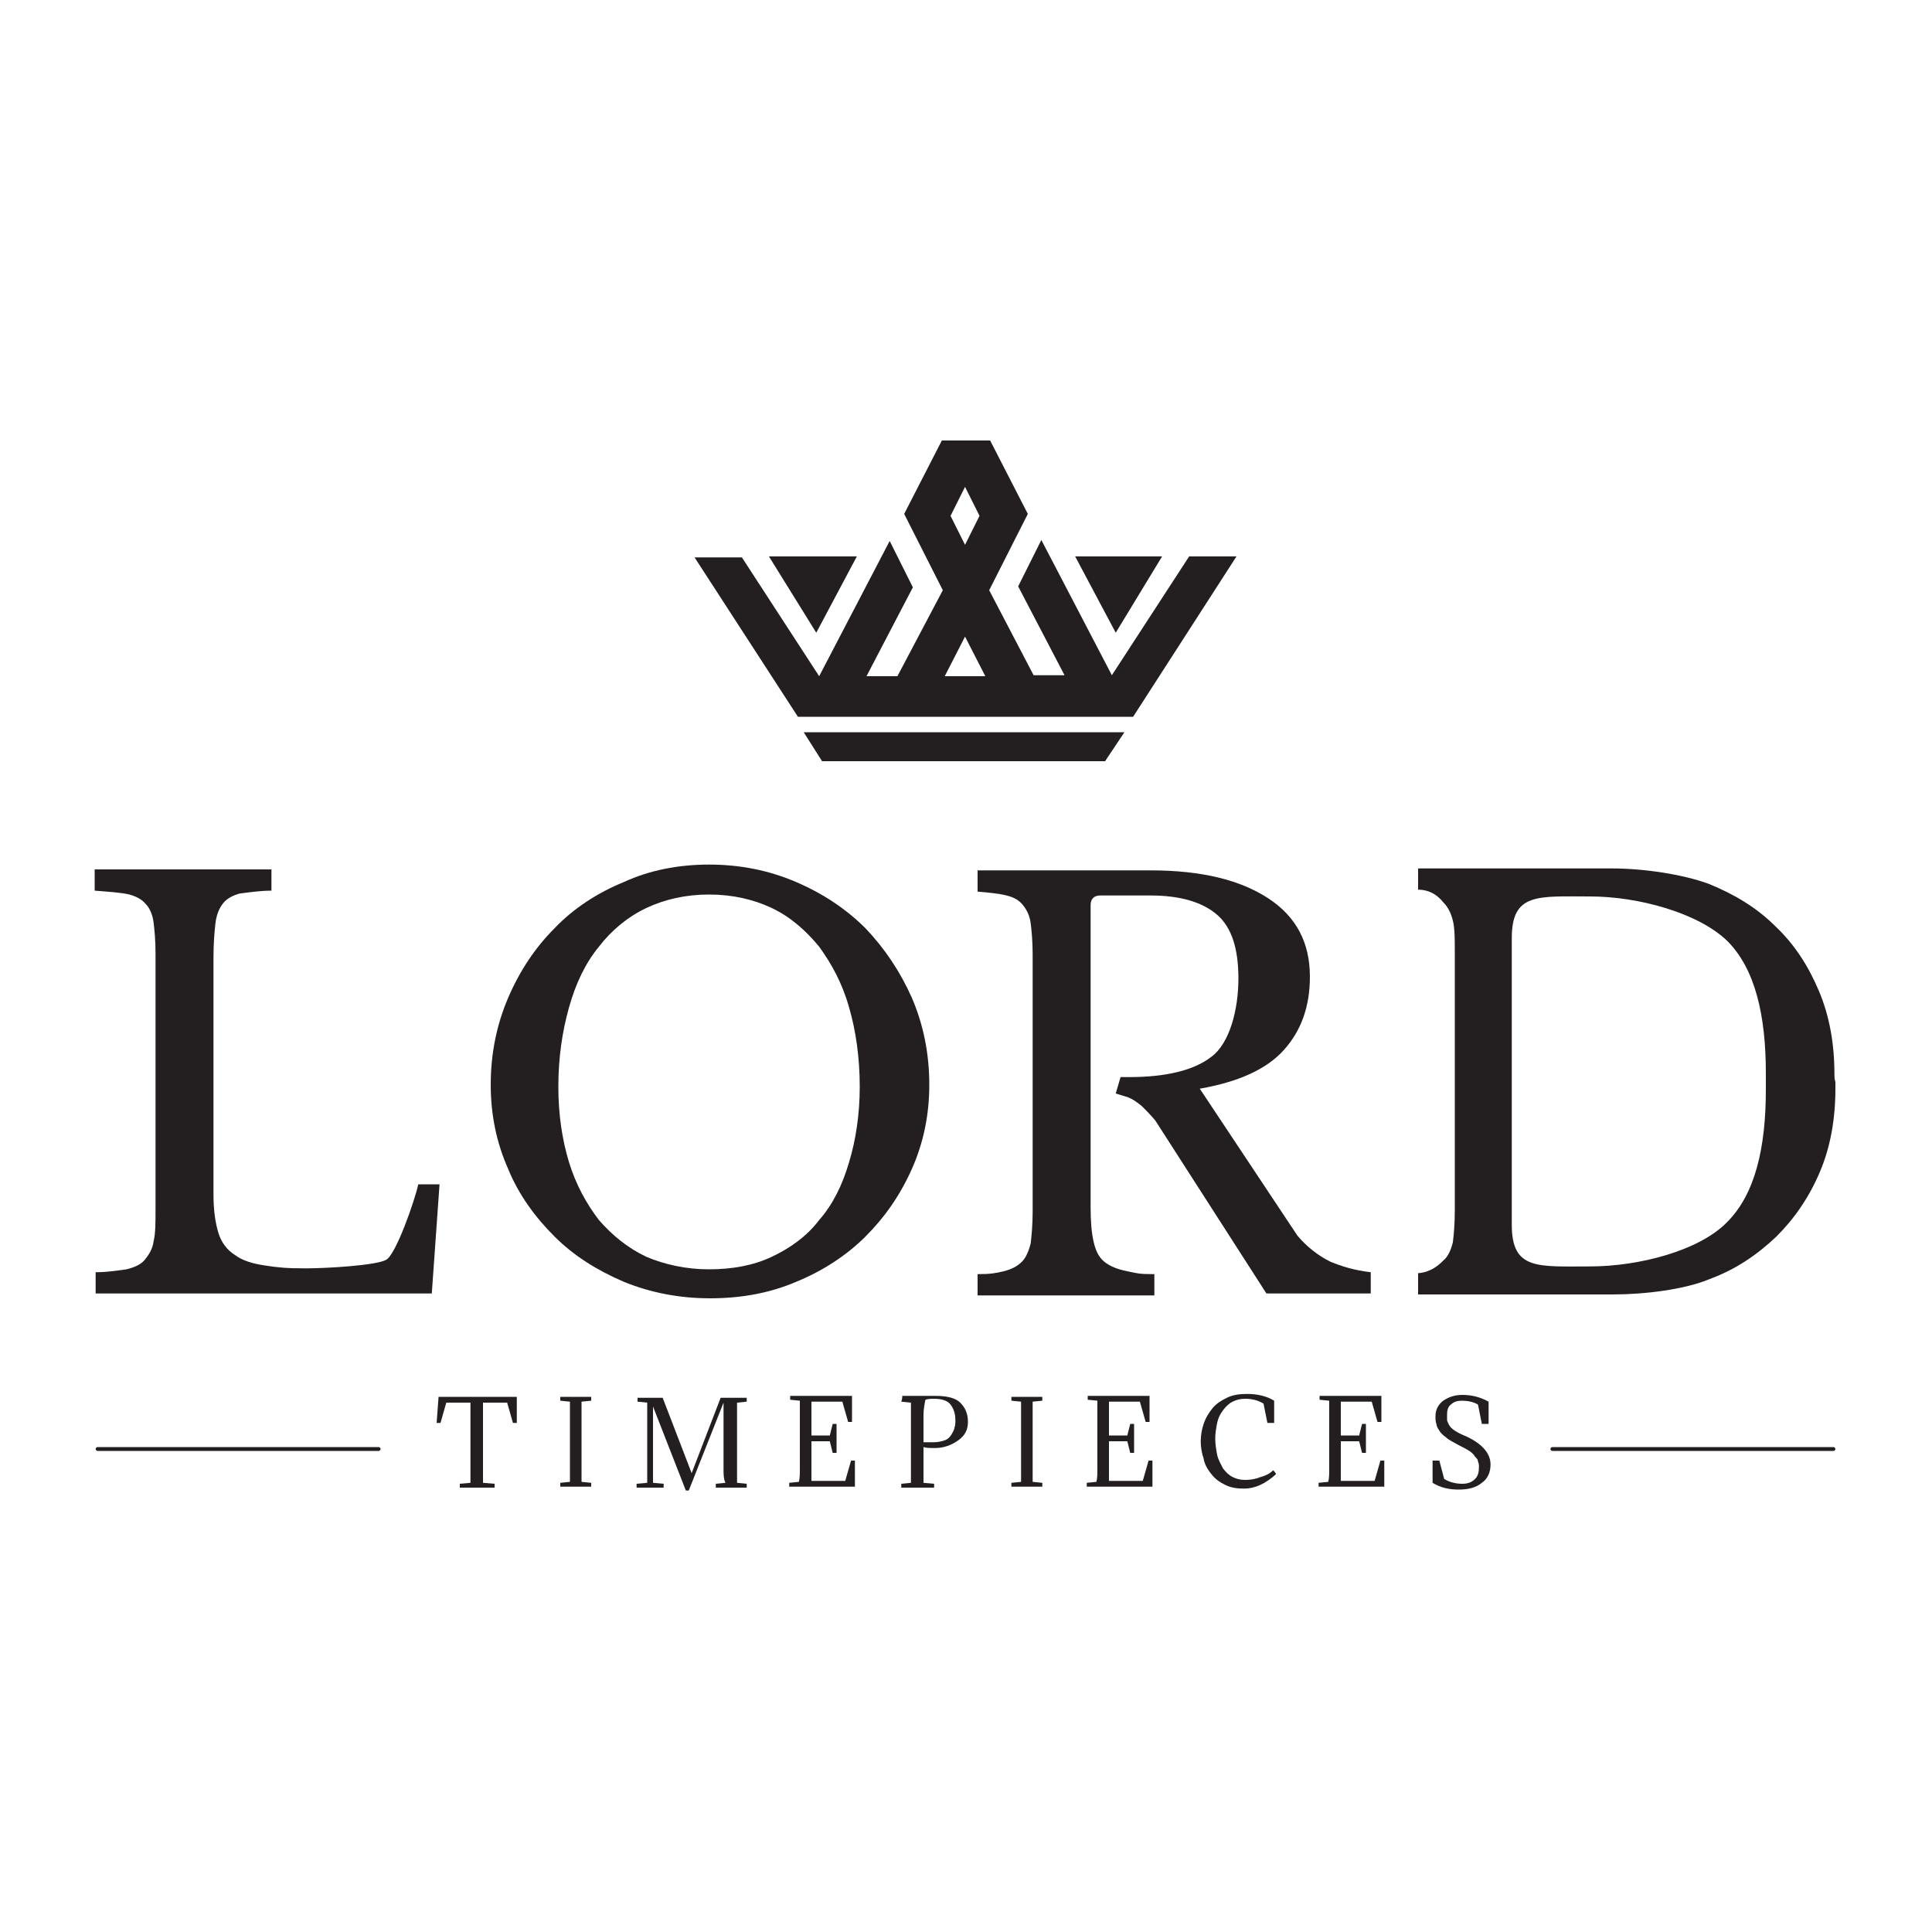
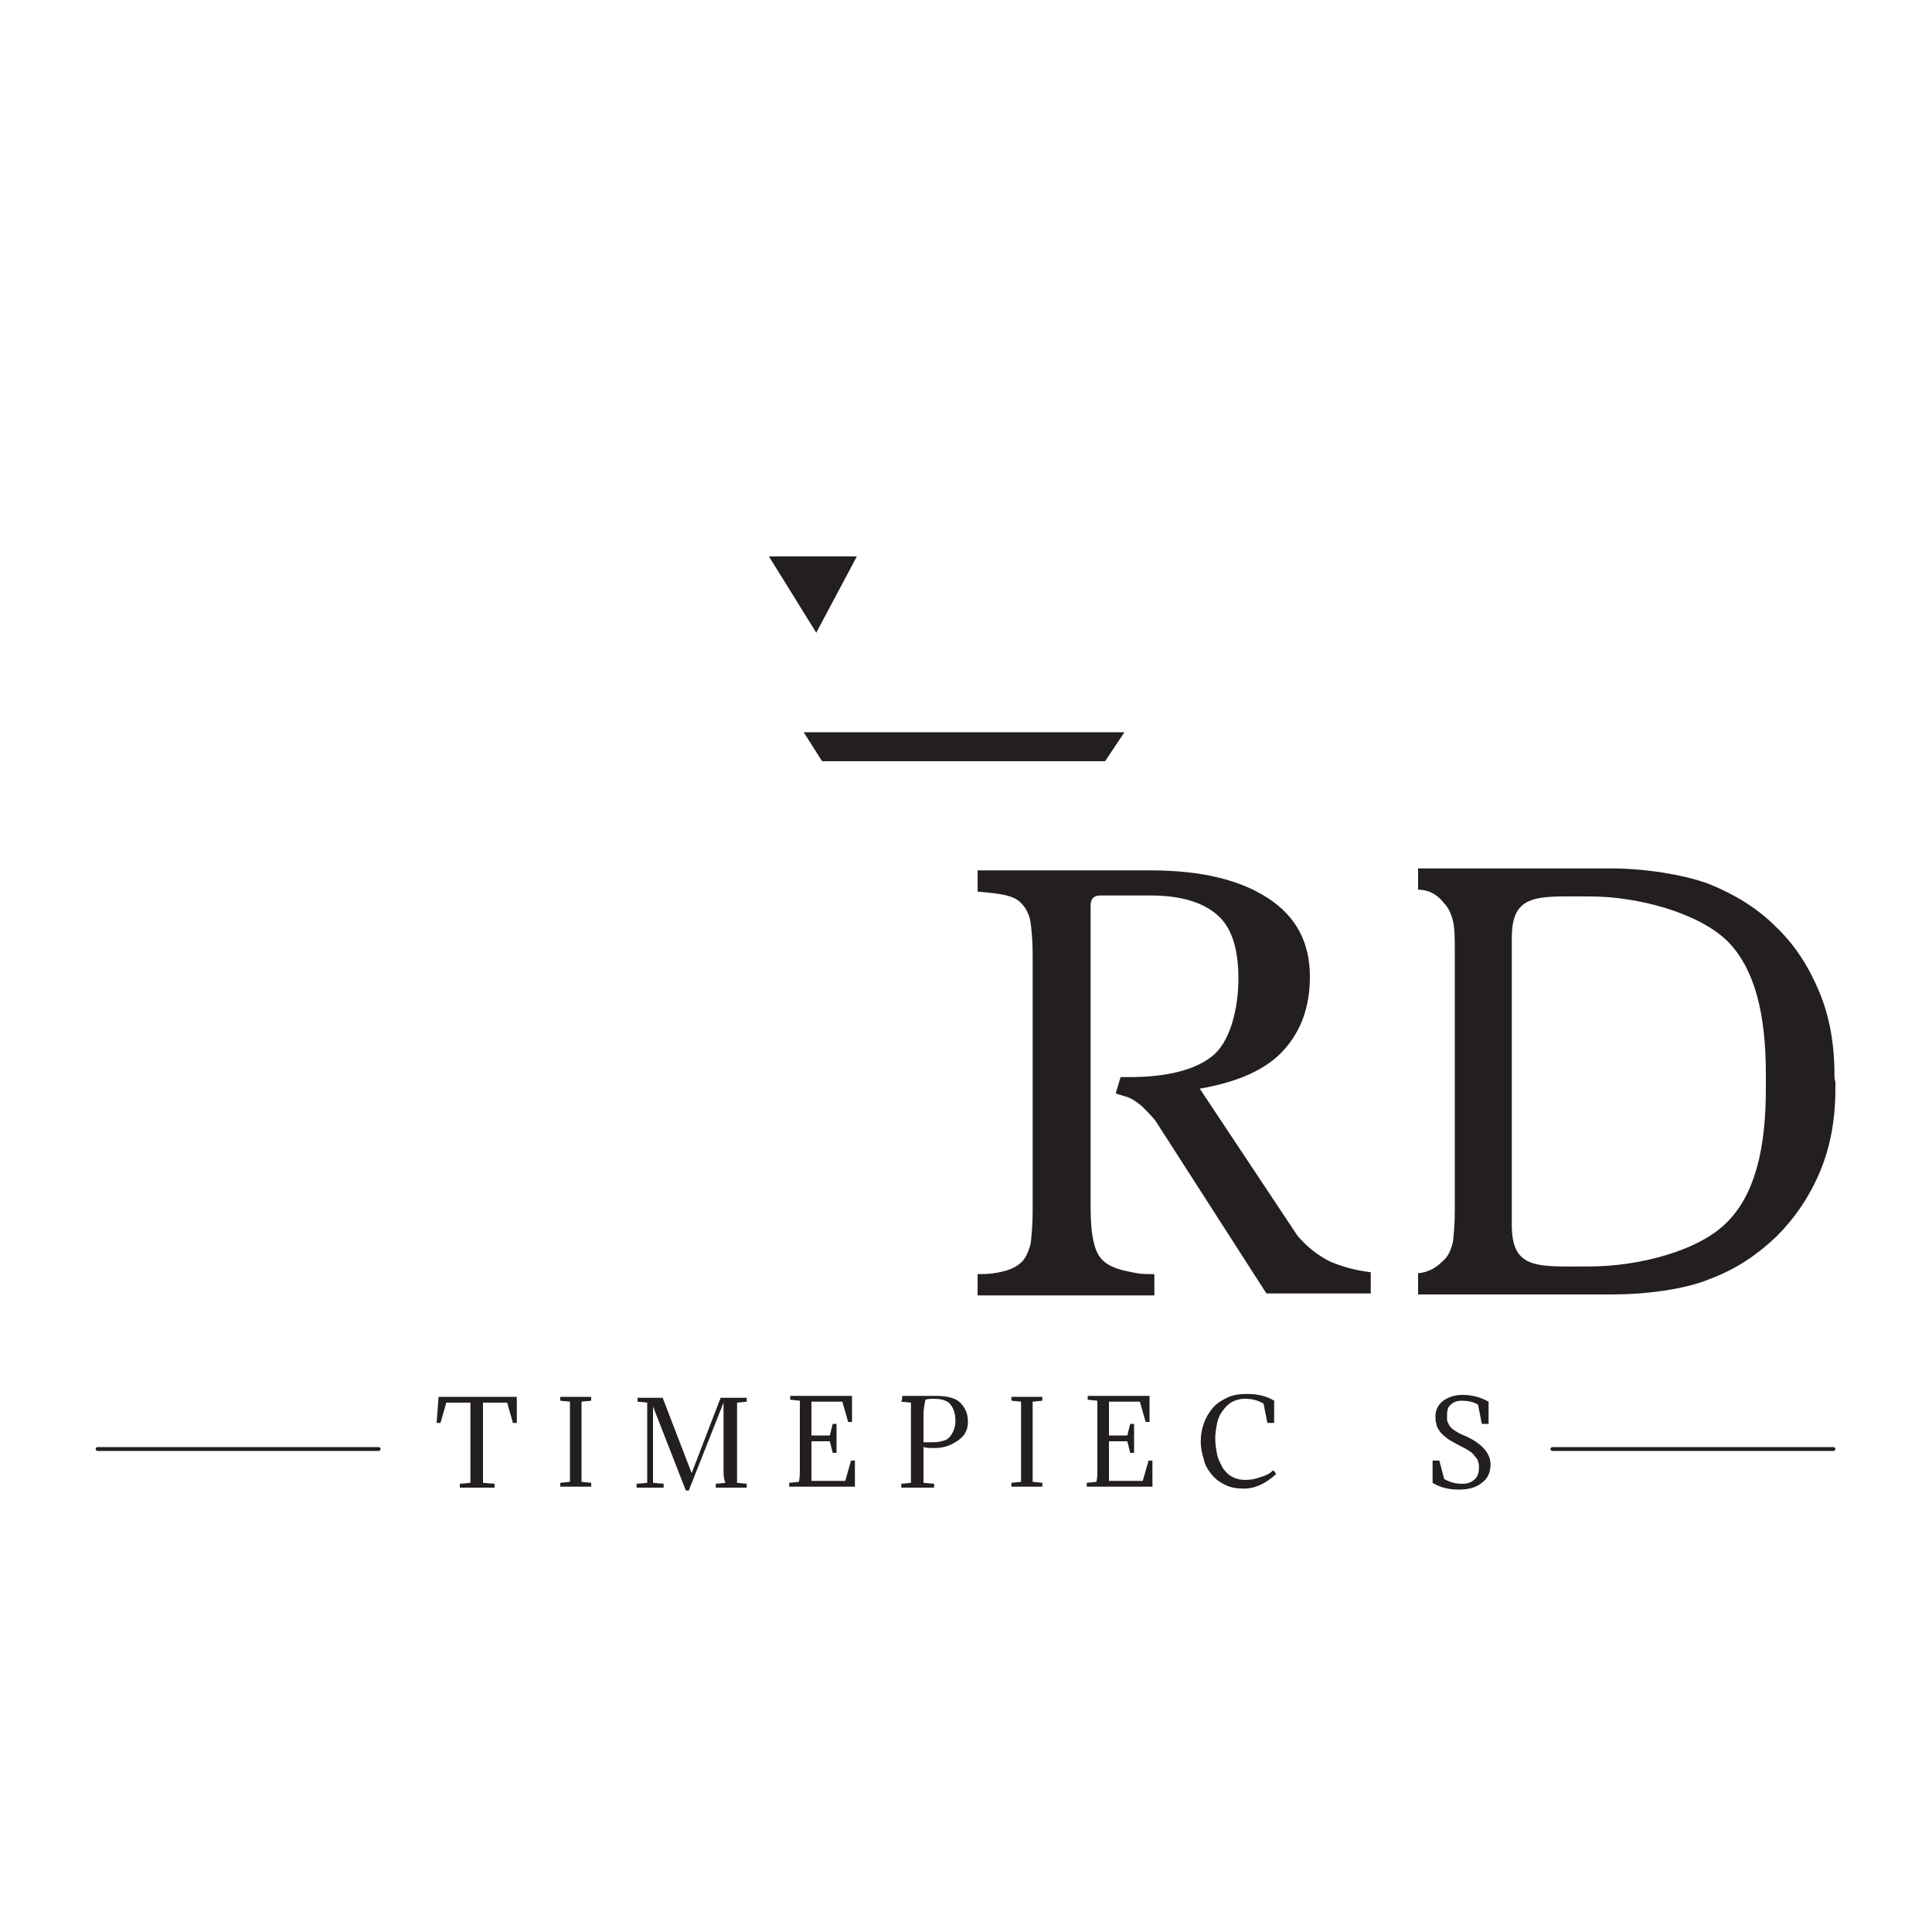
<svg xmlns="http://www.w3.org/2000/svg" version="1.1" id="Layer_1" x="0px" y="0px" viewBox="0 0 200 200" style="enable-background:new 0 0 200 200;" xml:space="preserve">
  <style type="text/css">
	.st0{fill:#231F20;}
</style>
  <g>
    <g>
-       <path class="st0" d="M73.4,89.5c3.2,0,6.2,0.6,9,1.8c2.8,1.2,5.2,2.8,7.2,4.8c2,2.1,3.6,4.5,4.8,7.2c1.2,2.8,1.8,5.8,1.8,9    c0,3.1-0.6,6-1.8,8.7c-1.2,2.7-2.8,5-4.8,7c-2,2-4.5,3.6-7.2,4.7c-2.8,1.2-5.8,1.7-8.9,1.7c-3.2,0-6.2-0.6-8.9-1.7    c-2.8-1.2-5.2-2.7-7.2-4.7c-2-2-3.7-4.3-4.8-7c-1.2-2.7-1.8-5.6-1.8-8.7c0-3.2,0.6-6.2,1.8-9c1.2-2.8,2.8-5.2,4.8-7.2    c2-2.1,4.5-3.7,7.2-4.8C67.2,90.1,70.2,89.5,73.4,89.5z M73.4,131.4c2.4,0,4.6-0.4,6.5-1.3c1.9-0.9,3.6-2.1,4.9-3.8    c1.4-1.6,2.4-3.6,3.1-6c0.7-2.3,1.1-5,1.1-7.8c0-3-0.4-5.8-1.1-8.2c-0.7-2.5-1.8-4.5-3.1-6.3c-1.4-1.7-3-3.1-4.9-4    c-1.9-0.9-4.1-1.4-6.5-1.4c-2.4,0-4.6,0.5-6.5,1.4c-1.9,0.9-3.6,2.3-4.9,4c-1.4,1.7-2.4,3.8-3.1,6.3c-0.7,2.5-1.1,5.2-1.1,8.2    c0,2.9,0.4,5.5,1.1,7.8c0.7,2.3,1.8,4.3,3.1,6c1.4,1.6,3,2.9,4.9,3.8C68.8,130.9,71,131.4,73.4,131.4z" />
-     </g>
-     <path class="st0" d="M44.7,133.9H9.9v-2.2c1.3,0,2.4-0.2,3.2-0.3c0.8-0.2,1.5-0.5,1.9-1s0.8-1.1,0.9-1.9c0.2-0.8,0.2-1.9,0.2-3.3   V98.7c0-1.3-0.1-2.4-0.2-3.2c-0.1-0.8-0.4-1.5-0.8-1.9c-0.4-0.5-1-0.8-1.7-1c-0.8-0.2-2.3-0.3-3.6-0.4V90h18.3v2.2   c-1.2,0-2.5,0.2-3.3,0.3c-0.7,0.2-1.3,0.5-1.7,1c-0.4,0.5-0.7,1.2-0.8,2.1c-0.1,0.9-0.2,2-0.2,3.5v24.6c0,1.6,0.2,2.9,0.5,3.9   c0.3,1,0.9,1.8,1.7,2.3c0.8,0.6,1.8,0.9,3.1,1.1c1.3,0.2,2.2,0.3,4.2,0.3c2.2,0,7.4-0.3,8.4-0.9c1-0.6,2.9-6,3.3-7.8h2.2   L44.7,133.9z" />
+       </g>
    <path class="st0" d="M137.7,130.6c-1.2-0.6-2.4-1.5-3.4-2.7l-10.1-15.2c4-0.7,6.9-2,8.7-4c1.8-2,2.7-4.5,2.7-7.6   c0-3.5-1.4-6.2-4.3-8.1c-2.9-1.9-6.9-2.9-12.2-2.9h-17.9v2.2c1.2,0.1,2.2,0.2,3,0.4c0.8,0.2,1.3,0.5,1.7,1c0.4,0.5,0.7,1.1,0.8,1.9   c0.1,0.8,0.2,1.9,0.2,3.2v26.6c0,1.3-0.1,2.4-0.2,3.3c-0.2,0.8-0.5,1.5-0.9,1.9c-0.5,0.5-1.1,0.8-1.9,1c-0.8,0.2-1.4,0.3-2.7,0.3   v2.2h18.3v-2.2c-1.7,0-1.8-0.1-2.8-0.3c-1-0.2-1.8-0.5-2.4-1c-0.6-0.5-0.9-1.2-1.1-2.1c-0.2-0.9-0.3-2-0.3-3.5v-10.1v-1.8v-2.9   v-1.8V93.7c0-0.6,0.3-1,1-1h5.2c3.1,0,5.4,0.7,6.9,2c1.5,1.3,2.2,3.5,2.2,6.6c0,3.2-0.9,6.7-2.8,8.1c-1.8,1.4-4.7,2.1-8.5,2.1h-0.9   l-0.5,1.7c0.3,0.1,1,0.3,1.3,0.4c0.5,0.2,0.9,0.5,1.4,0.9c0.4,0.4,0.9,0.9,1.4,1.5l11.5,17.9h10.8v-2.2   C140.2,131.5,138.9,131.1,137.7,130.6z" />
    <path class="st0" d="M189.9,111.2c0-3.1-0.5-6-1.6-8.6c-1.1-2.6-2.5-4.8-4.5-6.7c-1.9-1.9-4.2-3.3-6.9-4.4c-2.7-1-6.8-1.6-10-1.6   h-20.1v2.2c1.4,0,2.2,0.8,2.6,1.3c0.5,0.5,0.8,1.1,1,1.9c0.2,0.8,0.2,1.9,0.2,3.3V112v13.3c0,1.4-0.1,2.5-0.2,3.3   c-0.2,0.8-0.5,1.5-1,1.9c-0.5,0.5-1.3,1.2-2.6,1.3v2.2H167c3.2,0,7.4-0.5,10-1.6c2.7-1,4.9-2.5,6.9-4.4c1.9-1.9,3.4-4.1,4.5-6.7   c1.1-2.6,1.6-5.5,1.6-8.6c0-0.2,0-0.5,0-0.7C189.9,111.7,189.9,111.5,189.9,111.2z M182.8,112.8c0,6-1.1,10.8-4,13.7   c-2.9,3-9.2,4.6-14.2,4.6c-5.4,0-8.1,0.4-8.1-4.3V112V97.1c0-4.7,2.7-4.3,8.1-4.3c5,0,11.2,1.7,14.2,4.6c2.9,2.9,4,7.7,4,13.7   c0,0.3,0,0.6,0,0.9C182.8,112.3,182.8,112.6,182.8,112.8z" />
  </g>
  <g>
    <path class="st0" d="M39.2,150.2H10.1c-0.1,0-0.2-0.1-0.2-0.2s0.1-0.2,0.2-0.2h29.1c0.1,0,0.2,0.1,0.2,0.2S39.3,150.2,39.2,150.2z" />
  </g>
  <g>
    <path class="st0" d="M189.8,150.2h-29.1c-0.1,0-0.2-0.1-0.2-0.2s0.1-0.2,0.2-0.2h29.1c0.1,0,0.2,0.1,0.2,0.2   S189.9,150.2,189.8,150.2z" />
  </g>
  <g>
    <path class="st0" d="M45.4,144.6h8.1l0,2.7c-0.2,0-0.3,0-0.4,0l-0.6-2.1h-2.5v8.3l1.2,0.1c0,0.1,0,0.3,0,0.4c-0.5,0-1.1,0-1.8,0   c-0.5,0-1.1,0-1.8,0c0-0.1,0-0.3,0-0.4l1.1-0.1c0-0.3,0-0.8,0-1.4v-6.9h-2.5l-0.6,2.1c-0.1,0-0.3,0-0.4,0L45.4,144.6z" />
    <path class="st0" d="M60.2,146.5v6.9l1,0.1c0,0.1,0,0.3,0,0.4c-0.5,0-1,0-1.6,0c-0.4,0-1,0-1.6,0c0-0.1,0-0.3,0-0.4l1-0.1   c0-0.3,0-0.8,0-1.4v-6.9l-1-0.1c0-0.1,0-0.3,0-0.4c0.4,0,1,0,1.6,0c0.6,0,1.1,0,1.6,0c0,0.1,0,0.3,0,0.4l-1,0.1   C60.2,145.4,60.2,145.8,60.2,146.5z" />
    <path class="st0" d="M74.9,152v-6.8l-3.6,9.1H71l-3.4-8.7v6.5c0,0.6,0,1.1,0,1.4l1.1,0.1c0,0.1,0,0.3,0,0.4c-0.7,0-1.2,0-1.4,0   c-0.5,0-0.9,0-1.4,0c0-0.2,0-0.3,0-0.4l1.1-0.1v-6.9c0-0.6,0-1.1,0-1.4l-1-0.1c0-0.1,0-0.3,0-0.4h2.6l3,7.8l3-7.8   c0.2,0,0.5,0,0.8,0c0.1,0,0.7,0,1.9,0c0,0.1,0,0.3,0,0.4l-1,0.1c0,0.3,0,0.8,0,1.4v6.9l1,0.1c0,0.1,0,0.3,0,0.4c-0.5,0-1,0-1.6,0   c-0.4,0-1,0-1.6,0c0-0.2,0-0.3,0-0.4l1-0.1C74.9,153.1,74.9,152.6,74.9,152z" />
    <path class="st0" d="M82.8,152v-7l-1-0.1c0-0.1,0-0.3,0-0.4l1.6,0h4.8l0,2.7c-0.2,0-0.3,0-0.4,0l-0.6-2.1h-3.2v3.5l1.9,0l0.3-1.2   c0.1,0,0.3,0,0.4,0c0,0.4,0,0.9,0,1.5c0,0.5,0,1,0,1.5c-0.1,0-0.3,0-0.4,0l-0.3-1.2l-1.9,0v4.1h3.5l0.6-2.1c0.1,0,0.3,0,0.4,0   l0,2.7h-5.1l-1.7,0c0-0.1,0-0.3,0-0.4l1-0.1C82.8,153,82.8,152.6,82.8,152z" />
    <path class="st0" d="M93.4,144.5c0.3,0,0.8,0,1.5,0c0.7,0,1.3,0,1.9,0c1.2,0,2.1,0.2,2.6,0.7c0.5,0.5,0.8,1.1,0.8,2   c0,0.8-0.3,1.4-1,1.9c-0.7,0.5-1.5,0.8-2.4,0.8c-0.5,0-0.9,0-1.2-0.1v3.7l1.1,0.1c0,0.1,0,0.3,0,0.4c-0.5,0-1.1,0-1.7,0   c-0.5,0-1,0-1.7,0c0-0.1,0-0.3,0-0.4l1-0.1c0-0.3,0-0.8,0-1.4v-6.9l-1-0.1C93.4,144.8,93.4,144.7,93.4,144.5z M95.6,146.5v2.8   c0.2,0,0.6,0,1.1,0c0.4,0,0.8-0.1,1.1-0.2c0.3-0.1,0.5-0.3,0.7-0.6c0.1-0.2,0.3-0.5,0.3-0.7c0.1-0.2,0.1-0.5,0.1-0.8   c0-0.7-0.2-1.2-0.5-1.6c-0.3-0.4-0.9-0.6-1.7-0.6c-0.3,0-0.6,0-0.9,0.1C95.7,145.4,95.6,145.9,95.6,146.5z" />
    <path class="st0" d="M106.9,146.5v6.9l1,0.1c0,0.1,0,0.3,0,0.4c-0.5,0-1,0-1.6,0c-0.4,0-1,0-1.6,0c0-0.1,0-0.3,0-0.4l1-0.1   c0-0.3,0-0.8,0-1.4v-6.9l-1-0.1c0-0.1,0-0.3,0-0.4c0.4,0,1,0,1.6,0c0.6,0,1.1,0,1.6,0c0,0.1,0,0.3,0,0.4l-1,0.1   C106.9,145.4,106.9,145.8,106.9,146.5z" />
    <path class="st0" d="M113.6,152v-7l-1-0.1c0-0.1,0-0.3,0-0.4l1.6,0h4.8l0,2.7c-0.2,0-0.3,0-0.4,0l-0.6-2.1h-3.2v3.5l1.9,0l0.3-1.2   c0.1,0,0.3,0,0.4,0c0,0.4,0,0.9,0,1.5c0,0.5,0,1,0,1.5c-0.1,0-0.3,0-0.4,0l-0.3-1.2l-1.9,0v4.1h3.5l0.6-2.1c0.1,0,0.3,0,0.4,0   l0,2.7h-5.1l-1.7,0c0-0.1,0-0.3,0-0.4l1-0.1C113.6,153,113.6,152.6,113.6,152z" />
    <path class="st0" d="M131.8,152.2c0.1,0.1,0.2,0.2,0.3,0.4c-1.1,1-2.2,1.5-3.3,1.5c-0.8,0-1.4-0.1-2-0.4c-0.6-0.3-1-0.6-1.4-1.1   c-0.4-0.5-0.7-1-0.8-1.6c-0.2-0.6-0.3-1.2-0.3-1.8c0-0.6,0.1-1.2,0.3-1.8c0.2-0.6,0.5-1.1,0.9-1.6c0.4-0.5,0.9-0.8,1.5-1.1   c0.6-0.3,1.3-0.4,2.1-0.4c1,0,2,0.2,2.8,0.7v2.3c-0.1,0-0.3,0-0.4,0c-0.1,0-0.2,0-0.3,0l-0.4-2c-0.5-0.3-1.1-0.5-1.9-0.5   c-0.5,0-0.9,0.1-1.3,0.3c-0.4,0.2-0.7,0.5-1,0.9c-0.3,0.4-0.5,0.8-0.6,1.3c-0.1,0.5-0.2,1.1-0.2,1.6c0,0.6,0.1,1.2,0.2,1.7   c0.1,0.5,0.4,1,0.6,1.4c0.3,0.4,0.6,0.7,1,0.9c0.4,0.2,0.8,0.3,1.3,0.3c0.6,0,1.1-0.1,1.6-0.3C130.9,152.8,131.4,152.6,131.8,152.2   z" />
-     <path class="st0" d="M137.6,152v-7l-1-0.1c0-0.1,0-0.3,0-0.4l1.6,0h4.8l0,2.7c-0.2,0-0.3,0-0.4,0l-0.6-2.1h-3.2v3.5l1.9,0l0.3-1.2   c0.1,0,0.3,0,0.4,0c0,0.4,0,0.9,0,1.5c0,0.5,0,1,0,1.5c-0.1,0-0.3,0-0.4,0l-0.3-1.2l-1.9,0v4.1h3.5l0.6-2.1c0.1,0,0.3,0,0.4,0   l0,2.7h-5.1l-1.7,0c0-0.1,0-0.3,0-0.4l1-0.1C137.6,153,137.6,152.6,137.6,152z" />
    <path class="st0" d="M149.5,153.1c0.5,0.3,1.1,0.5,1.9,0.5c0.6,0,1-0.2,1.3-0.5c0.3-0.3,0.4-0.7,0.4-1.2c0-0.2,0-0.4-0.1-0.6   c0-0.2-0.1-0.3-0.3-0.5c-0.1-0.2-0.3-0.4-0.6-0.6c-0.3-0.2-0.7-0.4-1.1-0.6c-0.5-0.3-1-0.5-1.3-0.8c-0.3-0.2-0.6-0.5-0.7-0.7   c-0.2-0.3-0.3-0.5-0.3-0.7c-0.1-0.2-0.1-0.5-0.1-0.8c0-0.7,0.3-1.2,0.8-1.6c0.6-0.4,1.2-0.6,2-0.6c0.9,0,1.8,0.2,2.7,0.7v2.3   c-0.3,0-0.5,0-0.7,0l-0.4-2c-0.5-0.3-1.1-0.4-1.7-0.4c-0.4,0-0.8,0.1-1.1,0.4c-0.3,0.2-0.4,0.6-0.4,1c0,0.3,0,0.4,0,0.6   c0,0.1,0.1,0.3,0.2,0.5c0.1,0.2,0.3,0.4,0.6,0.6c0.3,0.2,0.7,0.4,1.2,0.6c1.7,0.8,2.5,1.8,2.5,2.9c0,0.8-0.3,1.5-0.9,1.9   c-0.6,0.5-1.4,0.7-2.4,0.7c-1,0-1.9-0.2-2.7-0.7v-2.3c0.3,0,0.5,0,0.7,0L149.5,153.1z" />
  </g>
  <g>
    <polygon class="st0" points="85.1,78.8 114.4,78.8 116.4,75.8 83.2,75.8  " />
-     <path class="st0" d="M128,57.6h-4.9l-8,12.3l-7.3-14l-2.4,4.8l4.8,9.2H107l-4.6-8.8l4-7.9l-3.9-7.6h-5l0,0l-3.9,7.6l4,7.9L92.9,70   h-3.2l4.8-9.2l-2.4-4.8l-7.3,14l-8-12.3h-4.9l10.7,16.5l0,0l2.2,0h0.6l2.1,0l0,0h3.2l0,0l2,0h14.5l2,0l0,0h3.2l0,0l2.1,0h0.7l2.1,0   l0,0L128,57.6z M99.9,50.4l1.5,3l-1.5,3l-1.5-3L99.9,50.4z M97.8,70l2.1-4.1l2.1,4.1H97.8z" />
-     <polygon class="st0" points="120.3,57.6 111.3,57.6 115.5,65.5  " />
    <polygon class="st0" points="88.7,57.6 84.5,65.5 79.6,57.6  " />
  </g>
</svg>